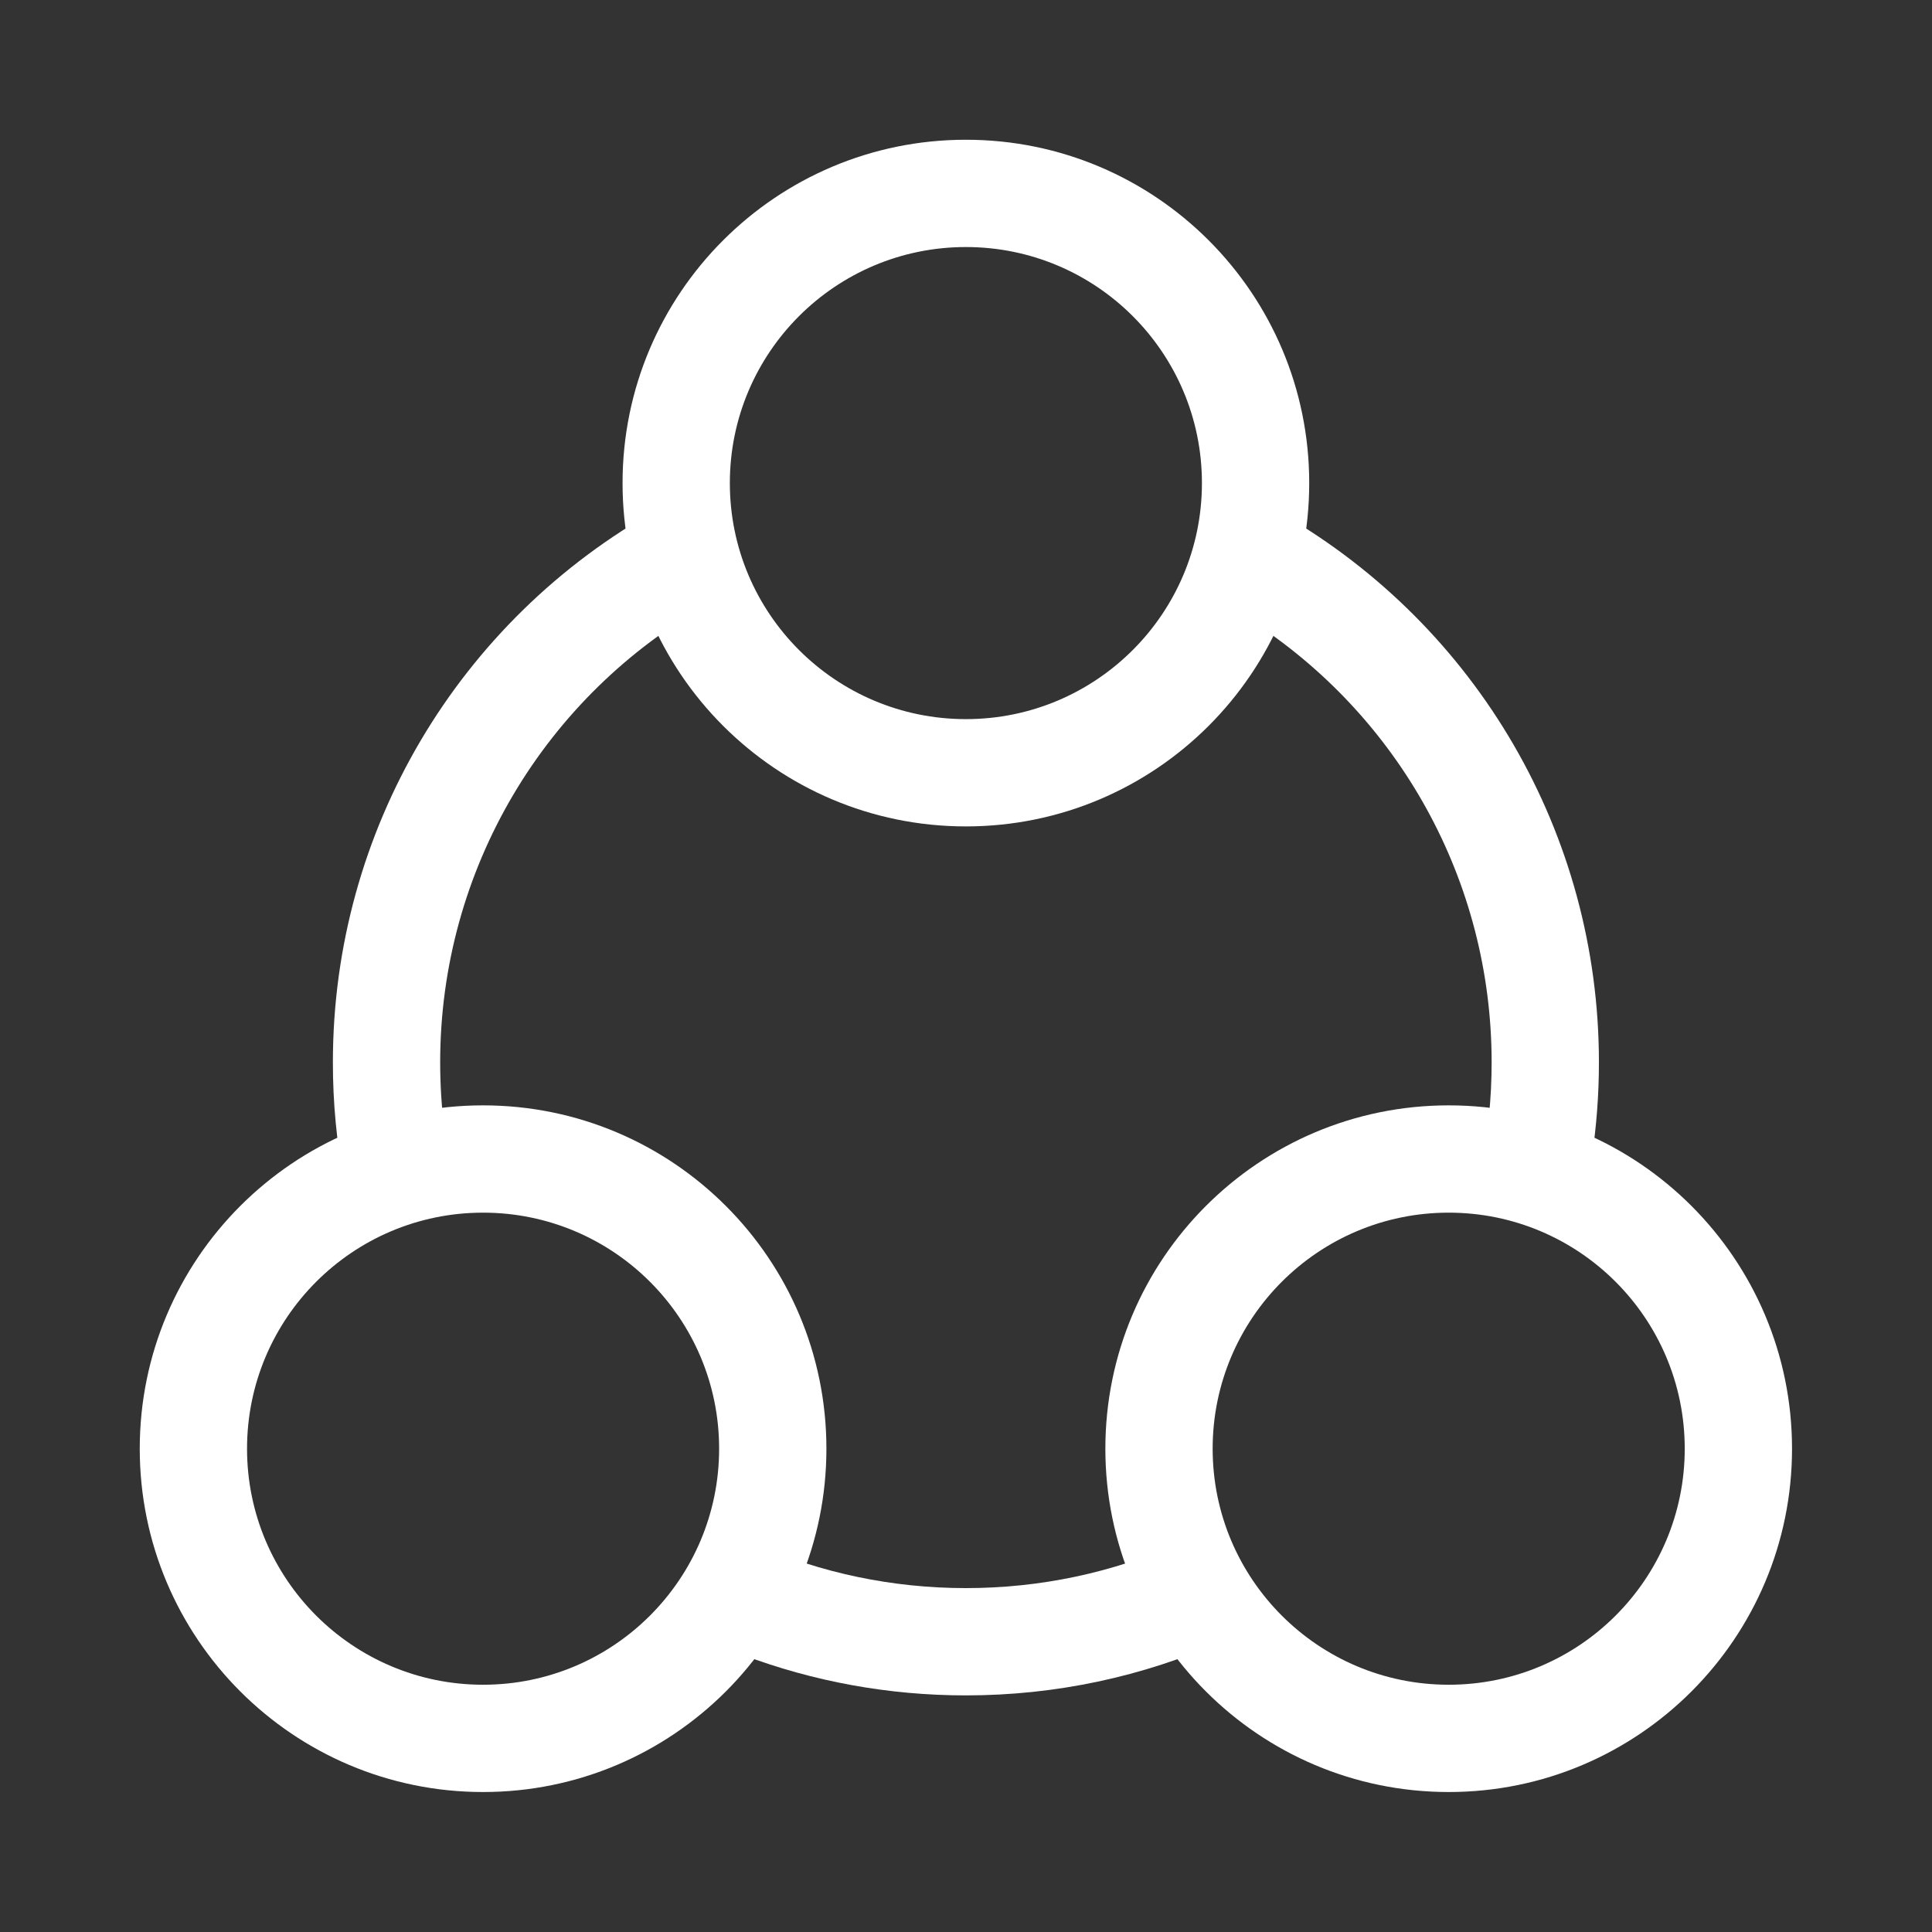
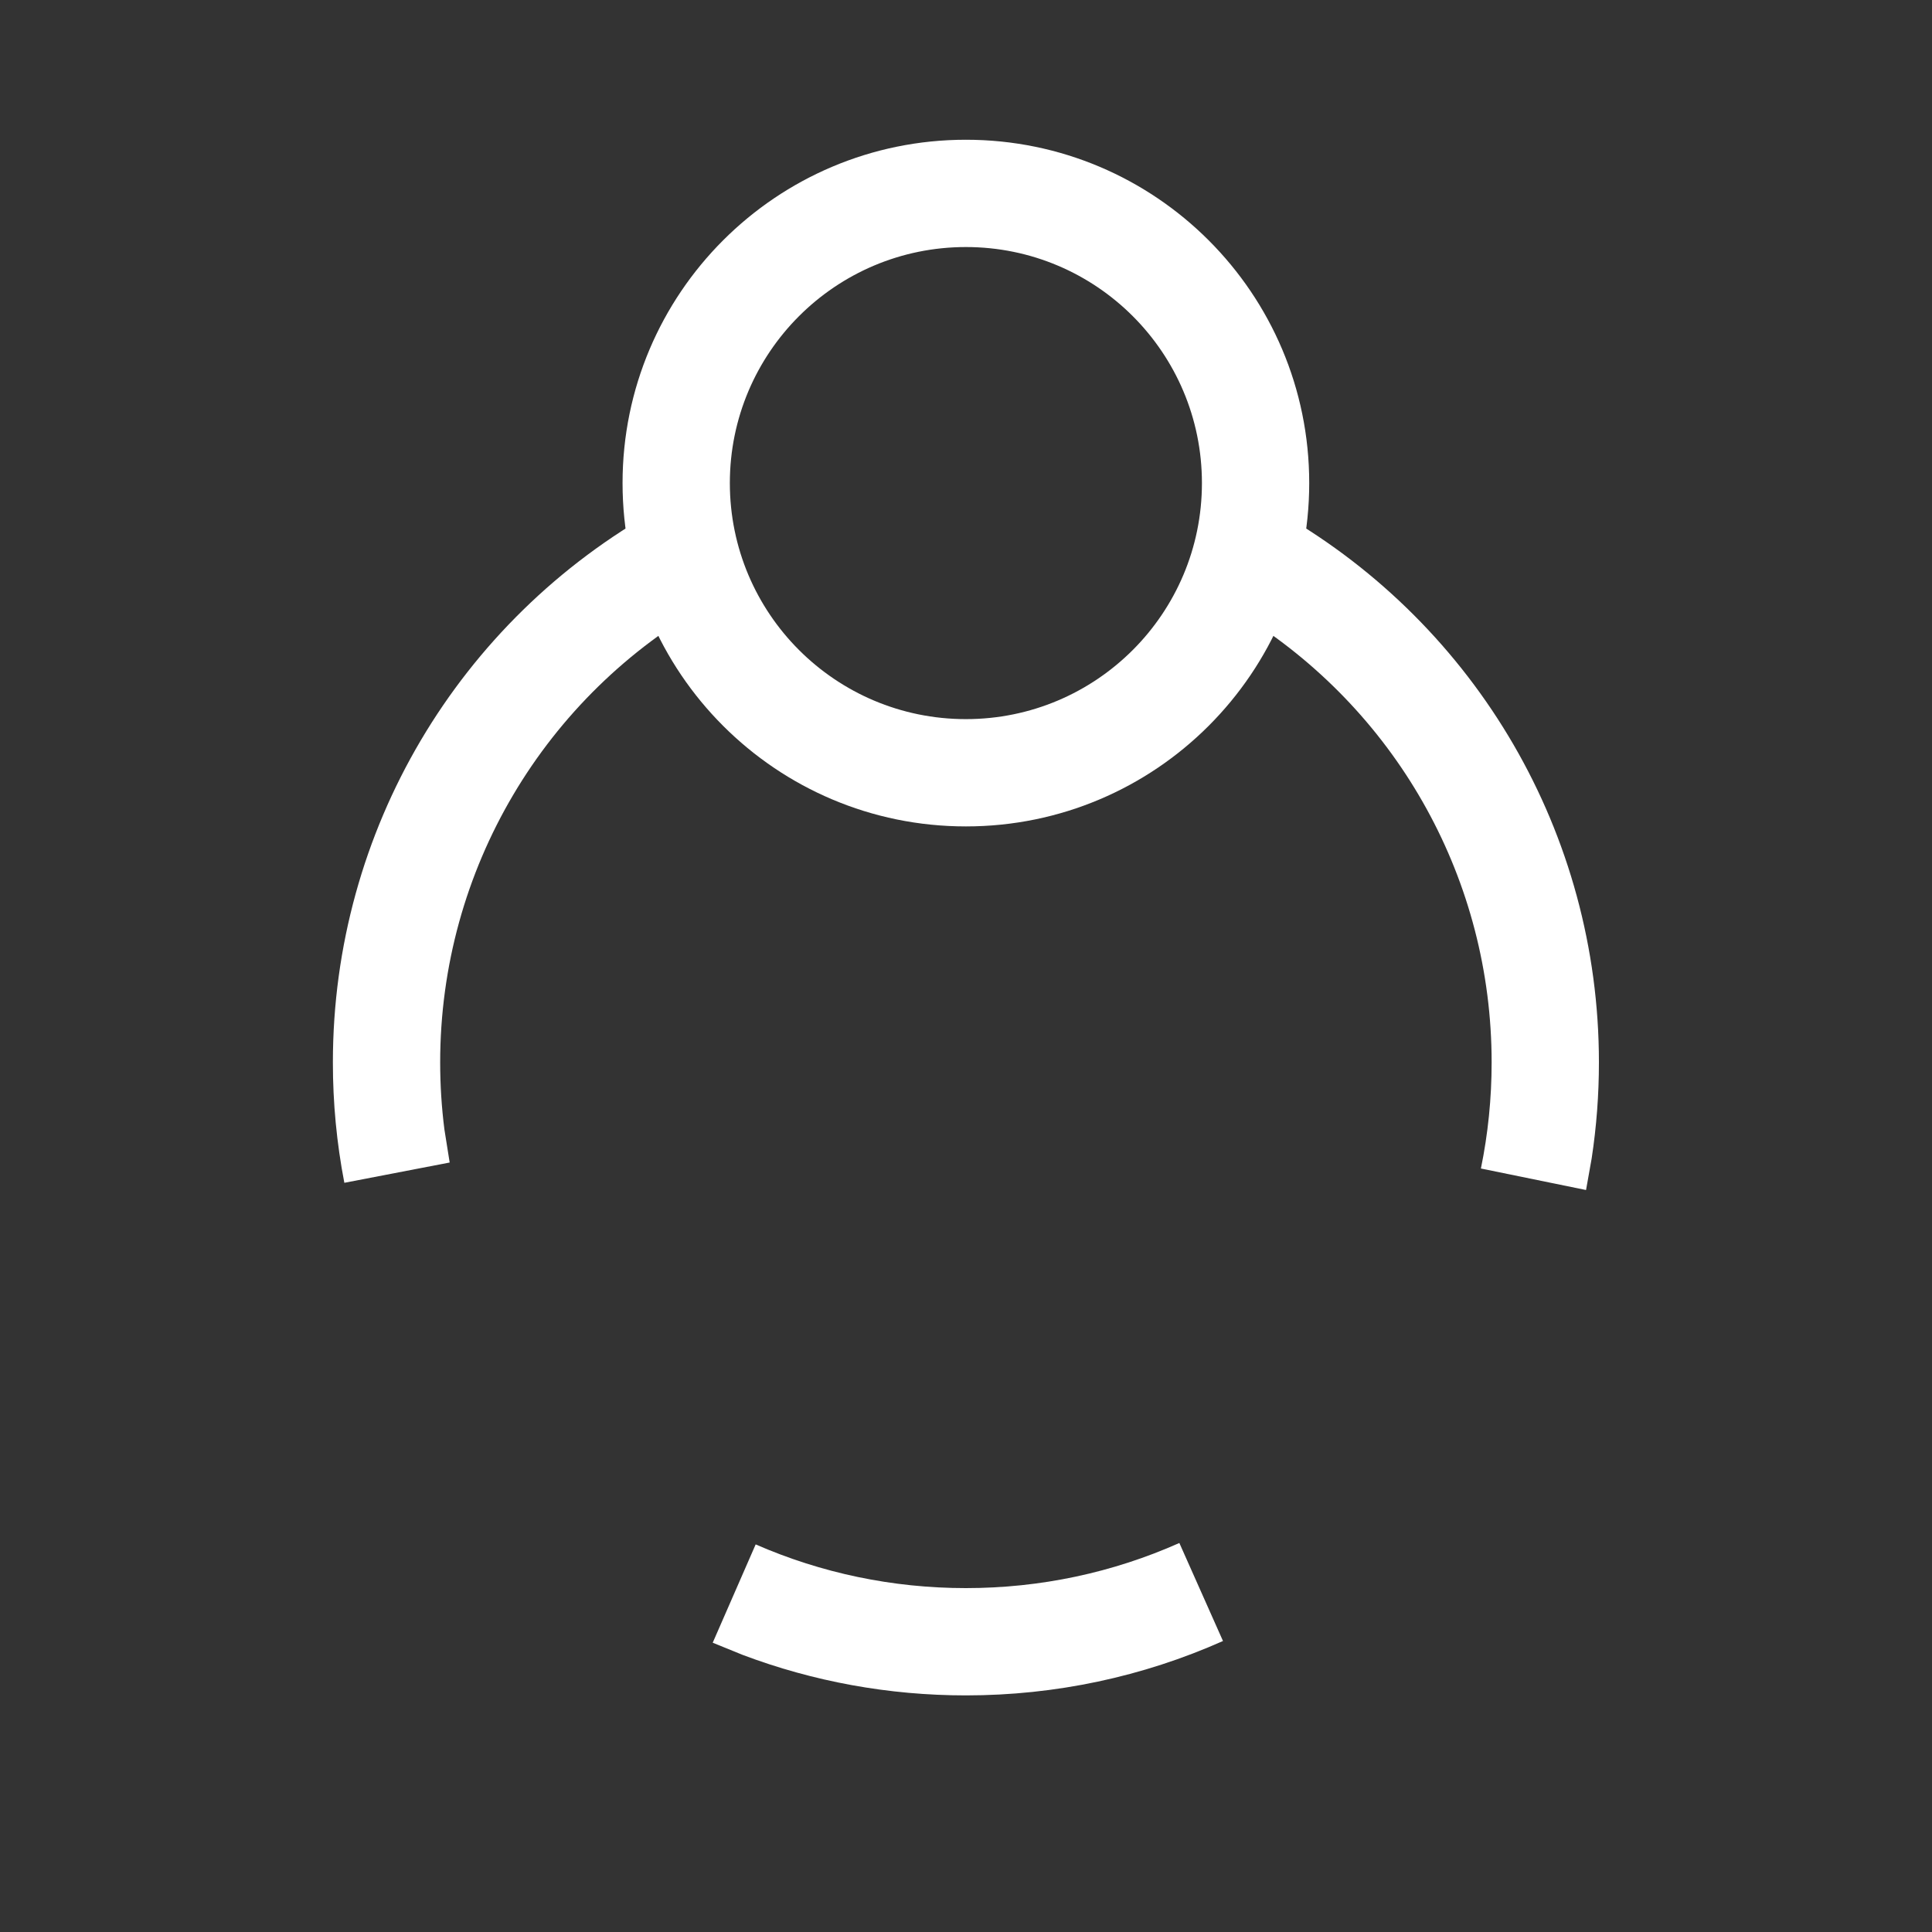
<svg xmlns="http://www.w3.org/2000/svg" width="60" height="60" viewBox="0 0 60 60" fill="none">
  <rect x="0" y="0" width="60" height="60" fill="#333333" stroke="none" />
  <path d="M29.997 4.34C24.108 4.34 19.334 9.114 19.334 15.002C19.334 20.891 24.108 25.665 29.997 25.665C35.885 25.665 40.659 20.891 40.659 15.002C40.659 9.114 35.885 4.34 29.997 4.34ZM29.997 7.672C34.045 7.672 37.327 10.954 37.327 15.002C37.327 19.051 34.045 22.333 29.997 22.333C25.948 22.333 22.666 19.051 22.666 15.002C22.666 10.954 25.948 7.672 29.997 7.672Z" fill="white" />
  <path d="M36.626 47.919L37.981 50.963C35.489 52.072 32.782 52.652 29.997 52.652C27.599 52.652 25.26 52.222 23.066 51.395L22.134 51.016L23.468 47.963C25.508 48.854 27.718 49.32 29.997 49.32C32.313 49.32 34.559 48.839 36.626 47.919ZM39.826 15.965C45.859 19.454 49.656 25.894 49.656 32.993C49.656 33.993 49.581 34.992 49.43 35.98L49.256 36.957L45.991 36.289C46.212 35.213 46.324 34.111 46.324 32.993C46.324 27.352 43.44 22.215 38.801 19.241L38.158 18.849L39.826 15.965ZM20.436 15.812L22.058 18.723C16.921 21.587 13.67 27.004 13.67 32.993C13.67 33.696 13.714 34.392 13.802 35.079L13.965 36.103L10.694 36.733C10.456 35.501 10.337 34.248 10.338 32.993C10.338 25.784 14.253 19.26 20.436 15.812Z" fill="white" />
-   <path d="M15.002 34.328C9.114 34.328 4.34 39.102 4.34 44.991C4.34 50.879 9.114 55.653 15.002 55.653C20.891 55.653 25.665 50.879 25.665 44.991C25.665 39.102 20.891 34.328 15.002 34.328ZM15.002 37.66C19.051 37.66 22.333 40.942 22.333 44.991C22.333 49.039 19.051 52.321 15.002 52.321C10.954 52.321 7.672 49.039 7.672 44.991C7.672 40.942 10.954 37.66 15.002 37.66ZM44.991 34.328C39.102 34.328 34.328 39.102 34.328 44.991C34.328 50.879 39.102 55.653 44.991 55.653C50.879 55.653 55.653 50.879 55.653 44.991C55.653 39.102 50.879 34.328 44.991 34.328ZM44.991 37.66C49.039 37.66 52.321 40.942 52.321 44.991C52.321 49.039 49.039 52.321 44.991 52.321C40.942 52.321 37.66 49.039 37.66 44.991C37.66 40.942 40.942 37.66 44.991 37.66Z" fill="white" />
</svg>